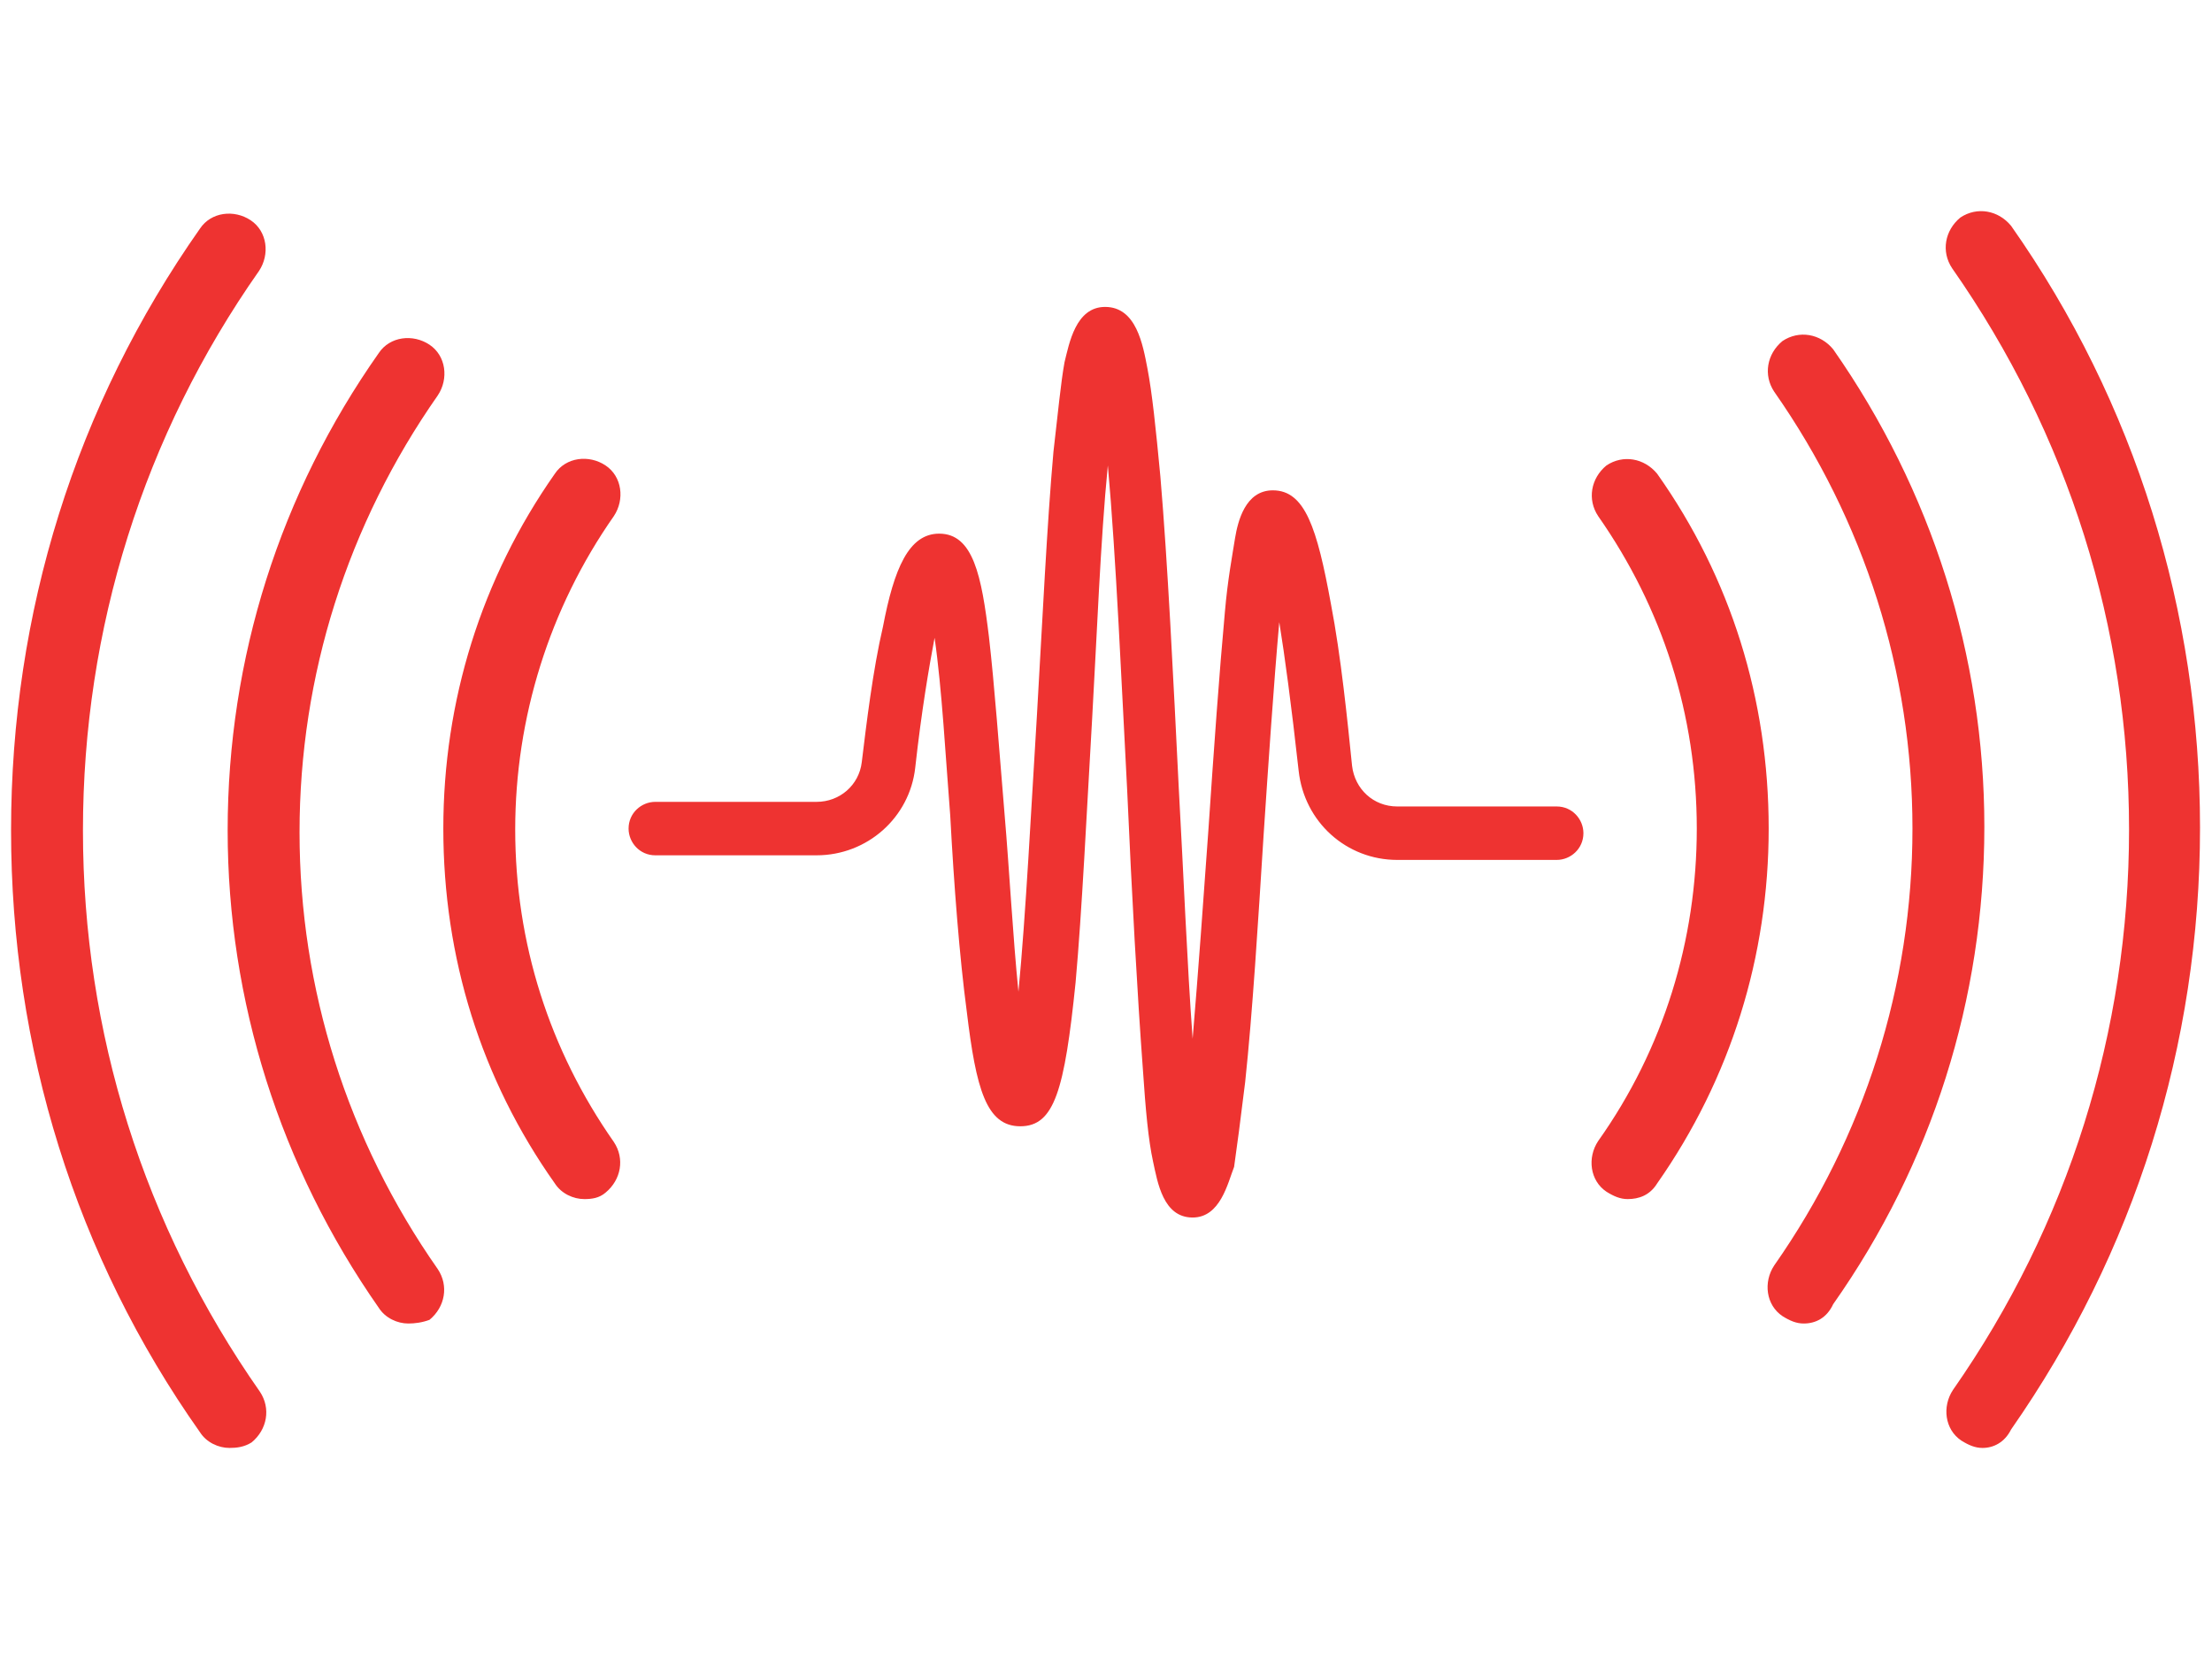
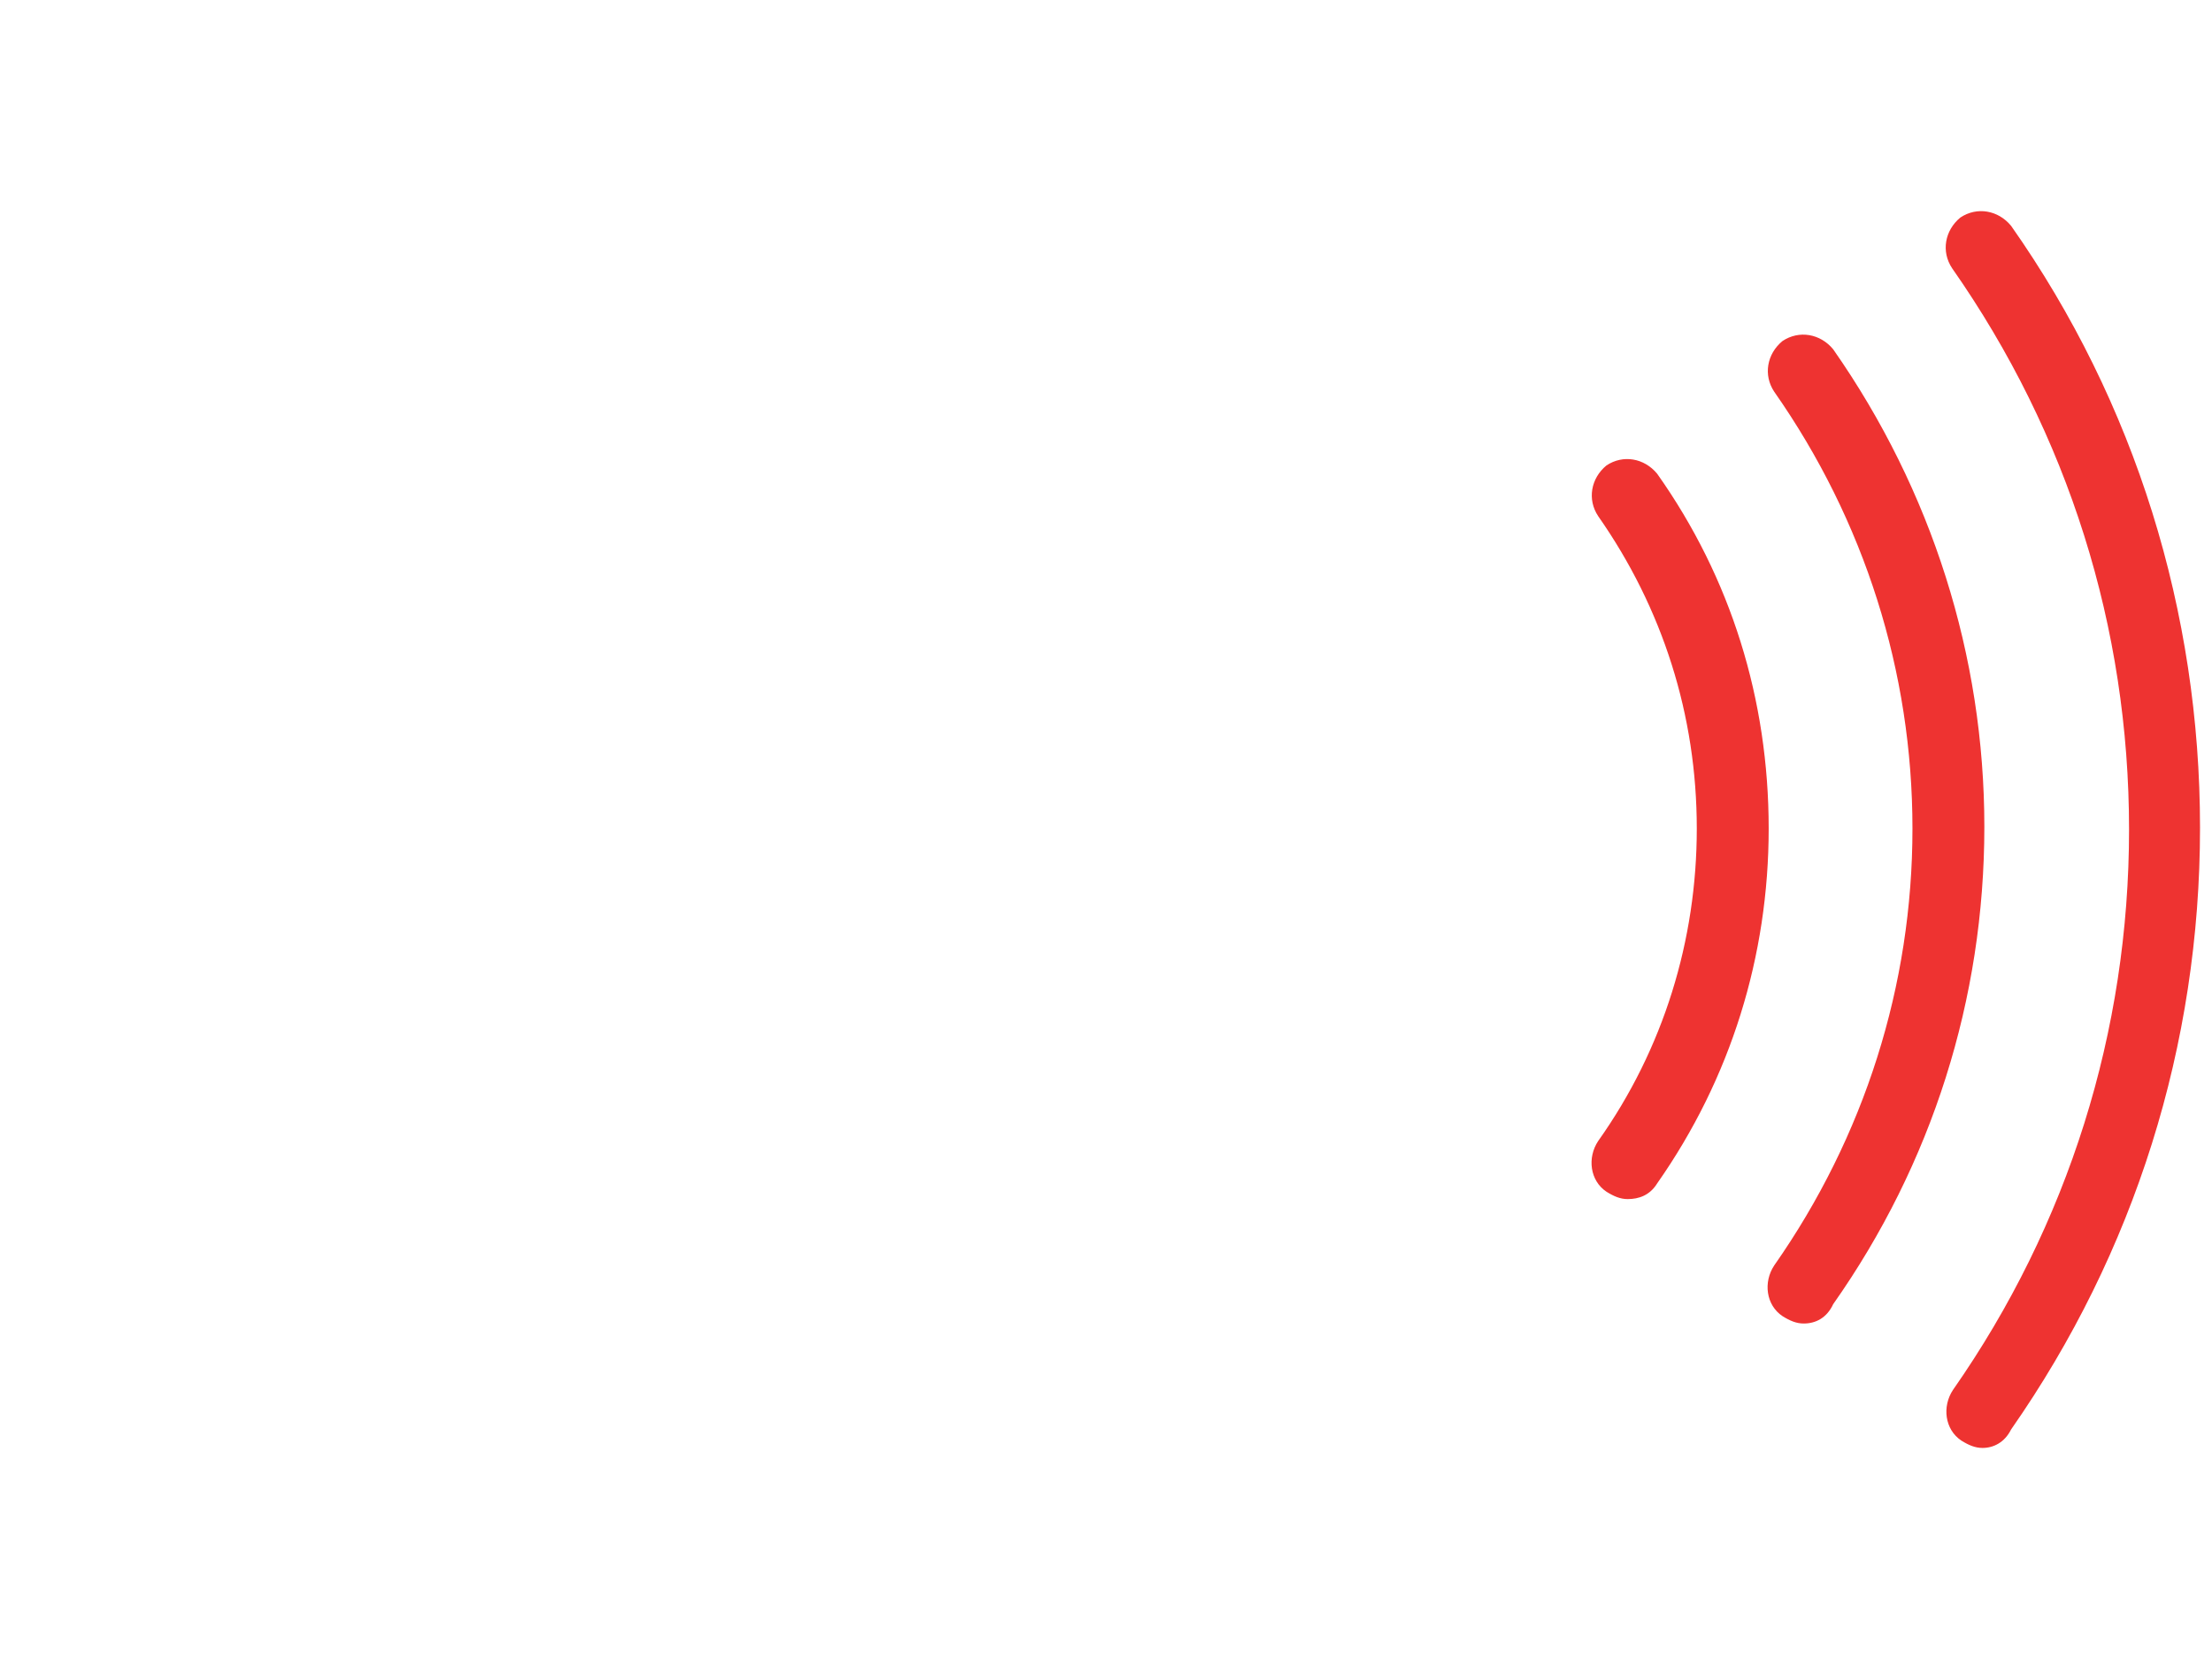
<svg xmlns="http://www.w3.org/2000/svg" version="1.0" id="_x3C_Layer_x3E_" x="0px" y="0px" viewBox="0 0 240 180" style="enable-background:new 0 0 240 180;" xml:space="preserve">
  <style type="text/css">
	.st0{display:none;fill:#F0C9AB;stroke:#FEF295;stroke-width:1.003;}
	.st1{fill:#EE3331;}
</style>
  <rect x="-165.1" y="-571.8" class="st0" width="652" height="760.7" />
  <g>
-     <path class="st1" d="M24.9,157.1c-1.2,0-2.5-0.6-3.2-1.7C8.2,136.3,1.2,113.7,1.2,90.1S8.2,44,21.7,24.8c1.2-1.8,3.7-2.1,5.5-0.9   c1.8,1.2,2.1,3.7,0.9,5.5C15.6,47.2,9,68.2,9,90.1S15.6,133,28.2,151c1.2,1.8,0.8,4.1-0.9,5.5C26.5,157,25.7,157.1,24.9,157.1z    M44.3,143.6c-1.2,0-2.5-0.6-3.2-1.7c-10.7-15.3-16.4-33.3-16.4-51.8c0-18.7,5.7-36.6,16.4-51.8c1.2-1.8,3.7-2.1,5.5-0.9   s2.1,3.7,0.9,5.5c-9.8,14-15,30.4-15,47.4s5.2,33.4,15,47.4c1.2,1.8,0.8,4.1-0.9,5.5C45.8,143.5,45,143.6,44.3,143.6z M63.4,130.1   c-1.2,0-2.5-0.6-3.2-1.7c-8-11.3-12.1-24.5-12.1-38.5c0-13.8,4.1-27.1,12.1-38.5c1.2-1.8,3.7-2.1,5.5-0.9c1.8,1.2,2.1,3.7,0.9,5.5   C59.6,66,55.9,77.9,55.9,90c0,12.3,3.7,23.9,10.7,33.9c1.2,1.8,0.8,4.1-0.9,5.5C65,130,64.2,130.1,63.4,130.1z" />
    <path class="st1" d="M215.1,157.1c-0.8,0-1.5-0.3-2.3-0.8c-1.8-1.2-2.1-3.7-0.9-5.5C224.4,132.9,231,111.9,231,90   s-6.6-42.9-19.2-60.9c-1.2-1.8-0.8-4.1,0.9-5.5c1.8-1.2,4.1-0.8,5.5,0.9c13.5,19.2,20.5,41.9,20.5,65.3c0,23.6-7.1,46.1-20.5,65.3   C217.5,156.5,216.3,157.1,215.1,157.1z M195.7,143.6c-0.8,0-1.5-0.3-2.3-0.8c-1.8-1.2-2.1-3.7-0.9-5.5c9.8-14,15-30.4,15-47.4   s-5.2-33.4-15-47.4c-1.2-1.8-0.8-4.1,0.9-5.5c1.8-1.2,4.1-0.8,5.5,0.9c10.7,15.3,16.4,33.3,16.4,51.8c0,18.7-5.7,36.6-16.4,51.8   C198.2,143,197,143.6,195.7,143.6z M176.6,130.1c-0.8,0-1.5-0.3-2.3-0.8c-1.8-1.2-2.1-3.7-0.9-5.5c7.1-10,10.7-21.8,10.7-33.9   c0-12.3-3.7-23.9-10.7-33.9c-1.2-1.8-0.8-4.1,0.9-5.5c1.8-1.2,4.1-0.8,5.5,0.9c8,11.3,12.1,24.5,12.1,38.5   c0,13.8-4.1,27.1-12.1,38.5C179,129.7,177.8,130.1,176.6,130.1z" />
-     <path class="st1" d="M129.4,132.1c-3.2,0-3.8-3.8-4.3-6.1c-0.5-2.3-0.8-5.5-1.1-10c-0.6-8.1-1.2-18.9-1.7-30.2   c-0.6-11.3-1.2-25.3-2.1-35.3c-0.8,8.1-1.2,18.7-1.7,27.4c-0.6,10.3-1.1,20.9-1.8,28.7c-1.2,11.7-2.3,15.6-6,15.6   c-3.7,0-4.8-4.1-5.8-12.4c-0.8-6-1.4-13.8-1.8-21.3c-0.5-6.3-0.9-13.8-1.7-19.3c-0.6,3.2-1.4,7.8-2.1,14.1   c-0.6,5.4-5.2,9.5-10.7,9.5H71.1c-1.7,0-2.9-1.4-2.9-2.9c0-1.7,1.4-2.9,2.9-2.9h17.5c2.5,0,4.6-1.8,4.9-4.3   c0.5-4.1,1.2-10,2.3-14.7c1.2-6.3,2.8-10.1,6.1-10.1c3.7,0,4.6,4.6,5.4,11.2c0.6,5.2,1.1,12.1,1.7,19.3c0.5,5.8,0.9,13.3,1.5,19.2   c0.8-8.3,1.4-20.2,2-29.9c0.6-10.3,1.1-20.9,1.8-28.7c0.5-4.3,0.8-7.5,1.2-9.7c0.5-2,1.2-6,4.4-6c3.4,0,4.1,4.1,4.6,6.7   c0.5,2.6,0.9,6.4,1.4,11.7c0.8,9.4,1.4,21.8,2,33.9c0.5,8.9,0.9,19,1.5,27.1c0.6-7.1,1.2-15.5,1.7-22.5c0.6-8.9,1.2-17.3,1.8-23.8   c0.3-3.5,0.8-6.1,1.1-8c0.3-1.8,1.1-5.2,4.1-5.2c3.5,0,4.8,4.1,6.3,12.3c1.1,5.7,1.8,12.7,2.3,17.6c0.3,2.5,2.3,4.4,4.9,4.4h17.3   c1.7,0,2.9,1.4,2.9,2.9c0,1.7-1.4,2.9-2.9,2.9h-17.3c-5.5,0-10.1-4.1-10.7-9.7c-0.8-7.2-1.5-12.4-2.1-16.1   c-0.6,6.7-1.2,15.6-1.7,23.1c-0.6,9.5-1.2,19.3-2,26.8c-0.5,4.1-0.9,7.1-1.2,9.2C133.2,128.4,132.4,132.1,129.4,132.1z" />
  </g>
</svg>